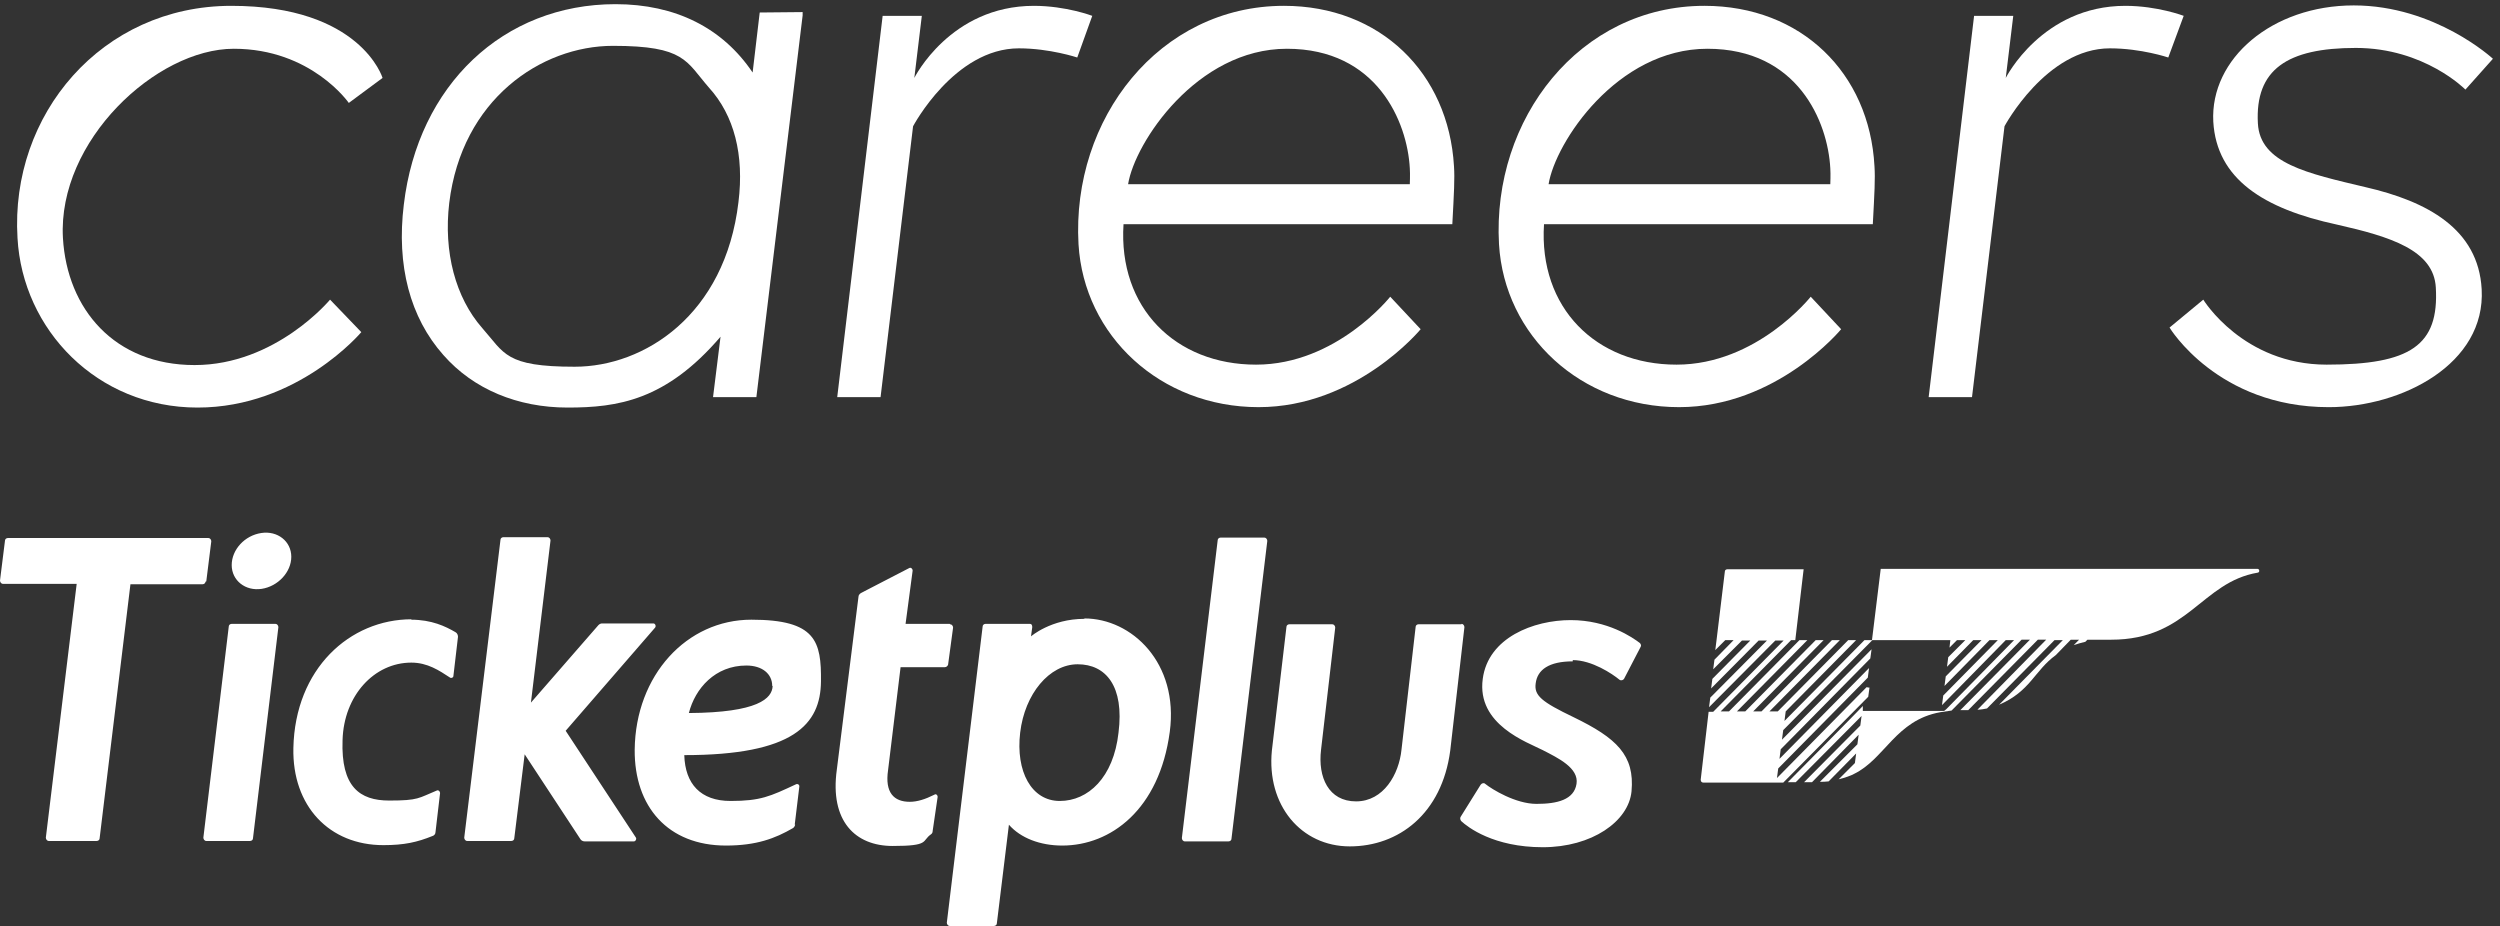
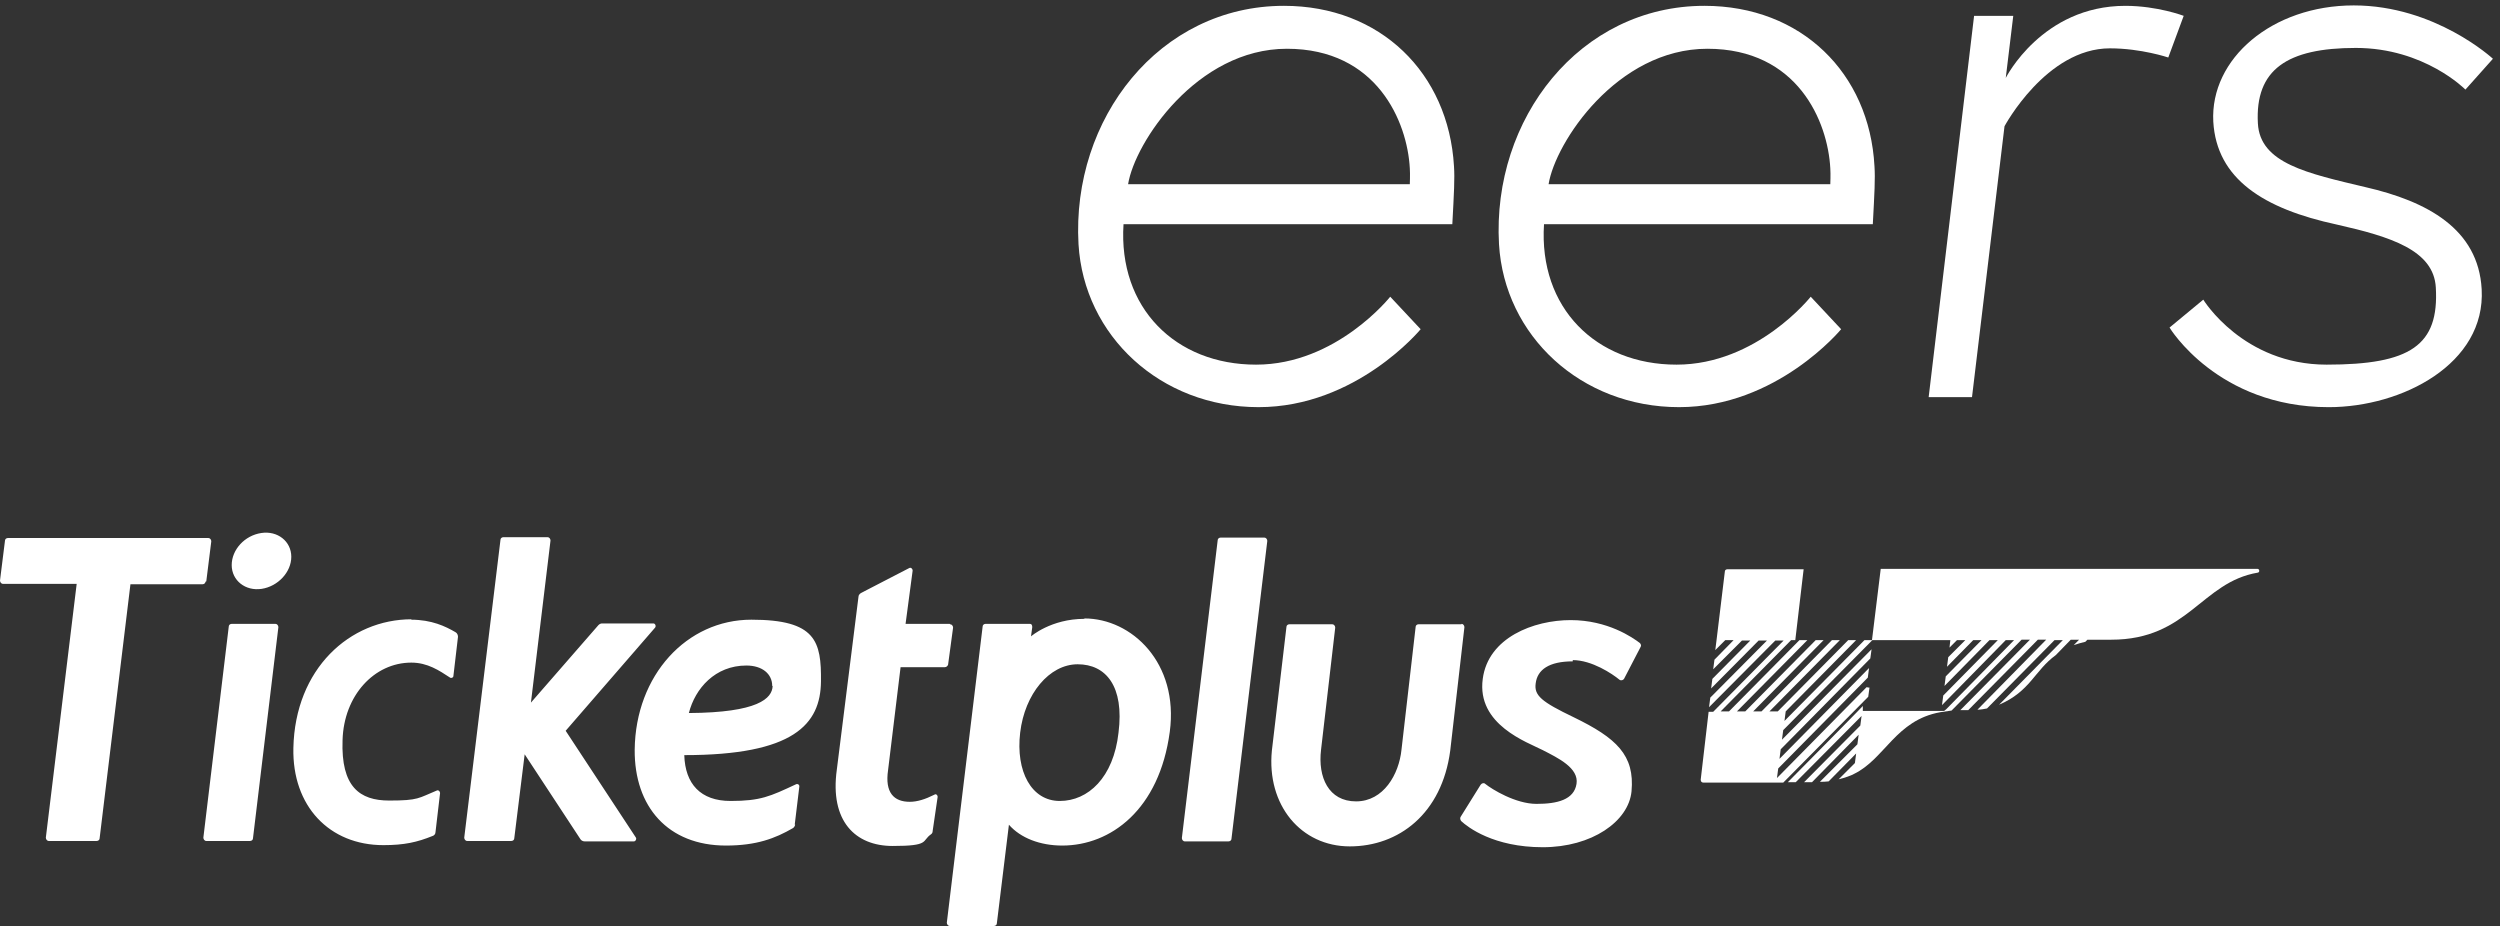
<svg xmlns="http://www.w3.org/2000/svg" id="_レイヤー_1" data-name="レイヤー_1" version="1.1" viewBox="0 0 599.9 222.3">
  <rect x="0" y="0" width="599.9" height="222.3" fill="#333333" stroke="none" />
  <defs>
    <style>
      .st0 {
        fill: #fff;
      }
    </style>
  </defs>
  <g>
-     <path class="st0" d="M182.3,3l-1.7,14.4C173.4,6.7,162.1,1,147.7,1c-26.9,0-47.4,19.4-50.8,48.1-1.8,14.6,1.5,27.1,9.5,36.1,7.2,8.2,17.8,12.6,29.8,12.6s23.6-1.7,36.7-17l-1.8,14.5h10.4L192.6,3.7v-.8c.1,0-10.3.1-10.3.1h0ZM177.2,48.5c-3.2,27.1-22.6,39.5-39.3,39.5s-16.8-3.2-22.2-9.3c-6.4-7.3-9.3-18.2-7.9-30,3-24.8,22-37.7,39.3-37.7s17.5,3.7,23,10c6.1,6.7,8.5,16.2,7.1,27.5Z" />
-     <path class="st0" d="M79.2,71.9l7.5,7.8s-15.2,18.1-39.3,18.1S5.4,79.1,4.2,57.1C2.4,27.5,24.4,1.4,55.5,1.4s36.3,17.3,36.3,17.3l-8.1,6s-9-13-27.6-13S13.8,33.8,15.1,57.1c1,17.1,12.4,30.5,31.6,30.5,19.5,0,32.5-15.7,32.5-15.7Z" />
-     <path class="st0" d="M262.1,3.8l-3.6,10s-6.6-2.2-14-2.2c-15.5,0-25.4,18.7-25.4,18.7l-7.8,65h-10.4L211.8,3.8h9.4l-1.8,14.9S228,1.4,248.1,1.4c7.7,0,14,2.4,14,2.4Z" />
    <path class="st0" d="M348.9,39.9c.2,3,0,6.4-.4,13.9h-78.9c-1.3,20.1,12.5,33.7,31.8,33.7s32.2-16.3,32.2-16.3l7.3,7.8s-15.4,18.7-38.9,18.7-41.9-17.1-43.2-39.1c-1.7-30.1,19.4-57.2,49.3-57.2,23.1,0,39.5,16.1,40.8,38.5ZM338.3,44.2s.1-2.4,0-3.8c-.6-11.2-7.9-28.7-29.5-28.7s-36.5,22.5-38.1,32.5h67.6Z" />
    <path class="st0" d="M449.8,39.9c.2,3,0,6.4-.4,13.9h-78.9c-1.3,20.1,12.5,33.7,31.8,33.7s32.2-16.3,32.2-16.3l7.3,7.8s-15.4,18.7-38.9,18.7-41.9-17.1-43.2-39.1c-1.7-30.1,19.4-57.2,49.3-57.2,23.2,0,39.6,16.1,40.8,38.5ZM439.2,44.2s.1-2.4,0-3.8c-.6-11.2-7.8-28.7-29.5-28.7s-36.5,22.5-38.1,32.5h67.6Z" />
    <path class="st0" d="M524,3.8l-3.7,10s-6.5-2.2-14-2.2c-15.3,0-25.3,18.7-25.3,18.7l-7.8,65h-10.4l10.9-91.5h9.4l-1.8,14.9s8.7-17.3,28.7-17.3c7.7,0,14,2.4,14,2.4Z" />
    <path class="st0" d="M528.7,71.9s9.5,15.6,29.6,15.6,27-4.6,26.2-18.5c-.5-9-10.9-12.2-23.7-15.1-17.7-3.8-28.9-11-29.7-24.7-.8-15.1,14.1-27.9,33.7-27.9s33.4,12.8,33.4,12.8l-6.6,7.4s-9.8-10-26.3-10-24.2,5.2-23.5,18.1c.5,9.6,11.9,12,25.8,15.3,14.8,3.4,27.1,10,27.9,24.5,1,17.9-19.1,28.3-36.7,28.3-26.7,0-38.2-19.1-38.2-19.1l8.1-6.7Z" />
  </g>
  <g id="_レイヤー_1-2">
    <g>
      <path class="st0" d="M542.1,136.5h-90.8l-2.1,17.1h18.8l-.2,1.8,1.8-1.8h2l-4.1,4.1-.3,2.3,6.3-6.4h2l-8.6,8.7-.3,2.3,10.8-11h2l-13.1,13.3-.3,2.3,15.3-15.6h2l-16.3,16.6-.5.4h-19.5v-1.2c.1,0-18,18.3-18,18.3h1.9l15.8-15.9-.3,2.3-13.5,13.6h1.9l11.2-11.4-.3,2.3-9,9c.6,0,1.4,0,2.1-.1l6.6-6.7-.3,2.3-3.9,3.9c1.6-.4,3-.9,3.7-1.3h0c7.4-3.6,10-12.9,20.7-14.8,0,0,1.3-.2,2.7-.4l16.8-17h2l-16.7,16.9h1.9l16.7-16.9h2l-16.5,16.8c.8,0,1.8-.2,2.3-.3l16.2-16.4h2l-15.3,15.5c7.5-3.2,8.5-8.2,13.6-11.9l3.6-3.7h2l-1.3,1.3c.9-.3,1.9-.6,2.8-.8l.5-.5h.8c1.1,0,3.8,0,4.9,0,18.5,0,21.6-13.8,35.2-16.1.5-.1.4-.9-.1-.9h0Z" />
      <path class="st0" d="M447.9,164.9l-21.5,21.8.3-2.3,21.5-21.8.3-2.3-21.5,21.8.3-2.3,21.5-21.8.3-2.2-21.5,21.7.3-2.3,21.4-21.6h-1.9l-19.2,19.4.3-2.3h0l16.9-17.1h-1.9l-16.9,17.1h-2l16.9-17.1h-1.9l-16.9,17.1h-2l16.9-17.1h-1.9l-16.9,17.1h-2l16.9-17.1h-1.9l-16.9,17.1h-2l16.9-17.1h1l2-17h-18.3c-.3,0-.6.2-.6.5l-2,16.5h0l-.3,2.4,2.4-2.4h2l-4.6,4.7-.3,2.3,6.9-6.9h2l-9.1,9.2-.3,2.3,11.4-11.5h2l-13.6,13.7-.3,2.3,15.9-16h2l-16.9,17.1h-1.1l-1.9,16.3c0,.5.3.7.7.7h19.1l20.4-20.6.3-2.2h-.1Z" />
    </g>
    <path class="st0" d="M190.8,197.8c0,.3-.2.7-.5.9-4.3,2.5-8.8,4.2-16.1,4.2-13.9,0-22-9.3-21.9-23,.2-17.9,12.5-31.2,28-31.2s16.8,5.2,16.7,14.8c-.1,10.3-6.5,17.7-32.8,17.7.2,6.9,3.9,11,11.1,11s9.5-1.1,15.7-4c.4-.2.9.1.8.6l-1.1,9.1h0ZM185.3,164.6c0-2.9-2.4-4.9-6.2-4.9-7.5,0-12.3,5.5-13.8,11.4,16.6-.1,20-3.5,20.1-6.5h0ZM98.6,148.7c5,0,8.3,1.6,10.7,3,.4.2.6.7.6,1.1l-1.1,9.4c0,.4-.5.6-.8.4-2.6-1.7-5.4-3.6-9.3-3.6-8.9,0-16.2,7.9-16.5,18.6-.4,11.2,4.1,14.5,11.2,14.5s7-.6,11.4-2.4c.4-.2.8.2.8.6l-1.1,9.4c0,.4-.3.8-.7.9-3.7,1.5-6.8,2.2-11.8,2.2-13,0-21.9-9.4-21.6-23.3.4-19,13.5-30.9,28.4-30.9h0ZM62.7,127.9c-4,.6-7.1,4-7.1,7.7,0,3.7,3.3,6.3,7.2,5.7s7.1-4,7.1-7.7c0-3.7-3.3-6.3-7.2-5.7ZM350.7,149.8h-10.3c-.4,0-.7.3-.7.6l-3.4,29.5h0c-.6,5.9-4.3,12.4-10.9,12.4s-9.2-5.8-8.4-12.4h0l3.4-29.3c0-.4-.3-.8-.7-.8h-10.3c-.4,0-.7.3-.7.6l-3.5,29.7h0c-1.3,13.1,7,23,18.7,23s22.1-7.8,24.1-23h0l3.4-29.6c0-.4-.3-.8-.7-.8h0ZM260.2,148.5c-8,0-12.8,4.2-12.8,4.2,0,0,.2-1.6.3-2.2,0-.4-.1-.8-.6-.8h-10.6c-.4,0-.7.3-.7.6l-8.6,71.1c0,.4.3.8.7.8h10.6c.4,0,.7-.3.7-.6l2.9-23.7c2.8,3.2,7.5,5,12.8,5,11.6,0,23.3-8.6,25.8-27.3,2.2-16.5-9.1-27.2-20.5-27.2h0ZM268.4,175.8c-1.2,10.8-7.3,16.4-14.1,16.4s-10.6-7.1-9.5-16.4,7-16.4,13.8-16.4,11.2,5.3,9.8,16.4h0ZM135.7,175.4l21.5-24.8c.3-.4,0-1-.4-1h-12.3c-.3,0-.6.1-.9.4l-16.2,18.6,4.7-38.9c0-.4-.3-.8-.7-.8h-10.6c-.4,0-.7.3-.7.6l-8.7,71.5c0,.4.3.8.7.8h10.6c.4,0,.7-.3.7-.6l2.5-20.2,13.4,20.4c.2.3.6.5,1,.5h11.8c.4,0,.7-.5.5-.9l-16.9-25.7h0ZM227.9,149.7h-10.6l1.7-12.8c0-.4-.4-.8-.8-.6l-11.6,6c-.3.2-.6.5-.6.9l-5.2,41.5c-1.7,12.3,4.4,18.3,13.4,18.3s6.9-1.2,9.2-2.8c.3-.2.4-.5.4-.8l1.2-8.2c0-.4-.4-.8-.8-.5-2.2,1.1-4.1,1.7-5.9,1.7-3.8,0-6-2.2-5.2-7.6l3-24.7h10.6c.4,0,.7-.3.8-.6l1.2-8.9c0-.4-.3-.8-.7-.8h0ZM66.1,149.7h-10.5c-.4,0-.7.3-.7.6l-6.1,50.7c0,.4.3.8.7.8h10.5c.4,0,.7-.3.7-.6l6.1-50.7c0-.4-.3-.8-.7-.8ZM303.4,129h-10.5c-.4,0-.7.3-.7.6l-8.6,71.5c0,.4.3.8.7.8h10.5c.4,0,.7-.3.7-.6l8.6-71.5c0-.4-.3-.8-.7-.8ZM49.5,139.5l1.2-9.6c0-.4-.3-.8-.7-.8H1.9c-.4,0-.7.3-.7.6L0,139.3c0,.4.3.8.7.8h17.7l-7.4,60.9c0,.4.3.8.7.8h11.5c.4,0,.7-.3.7-.6l7.4-61h17.3c.4,0,.7-.3.7-.6h0ZM377.4,158.4c4.6,0,9.5,3.3,11.2,4.7.4.3.9.1,1.1-.2l4-7.7c.2-.3,0-.7-.2-.9-1.7-1.3-7.7-5.5-16.6-5.5s-19.8,4.2-21.1,14.1c-1.5,11,10.7,15.2,14.4,17.1s8.7,4.3,8.1,8.1-4.6,4.8-9.6,4.8-10.7-3.5-12.3-4.8c-.3-.3-.8-.2-1.1.2l-4.8,7.7c-.2.3-.1.7.1,1,1.6,1.5,7.8,6.3,19.6,6.3s20.6-6.2,21.3-13.4c.8-8.7-3.6-12.8-13.9-17.8-7.7-3.7-9.5-5.2-9.1-8.1.4-3.3,3.2-5.3,8.9-5.3h0Z" />
  </g>
</svg>